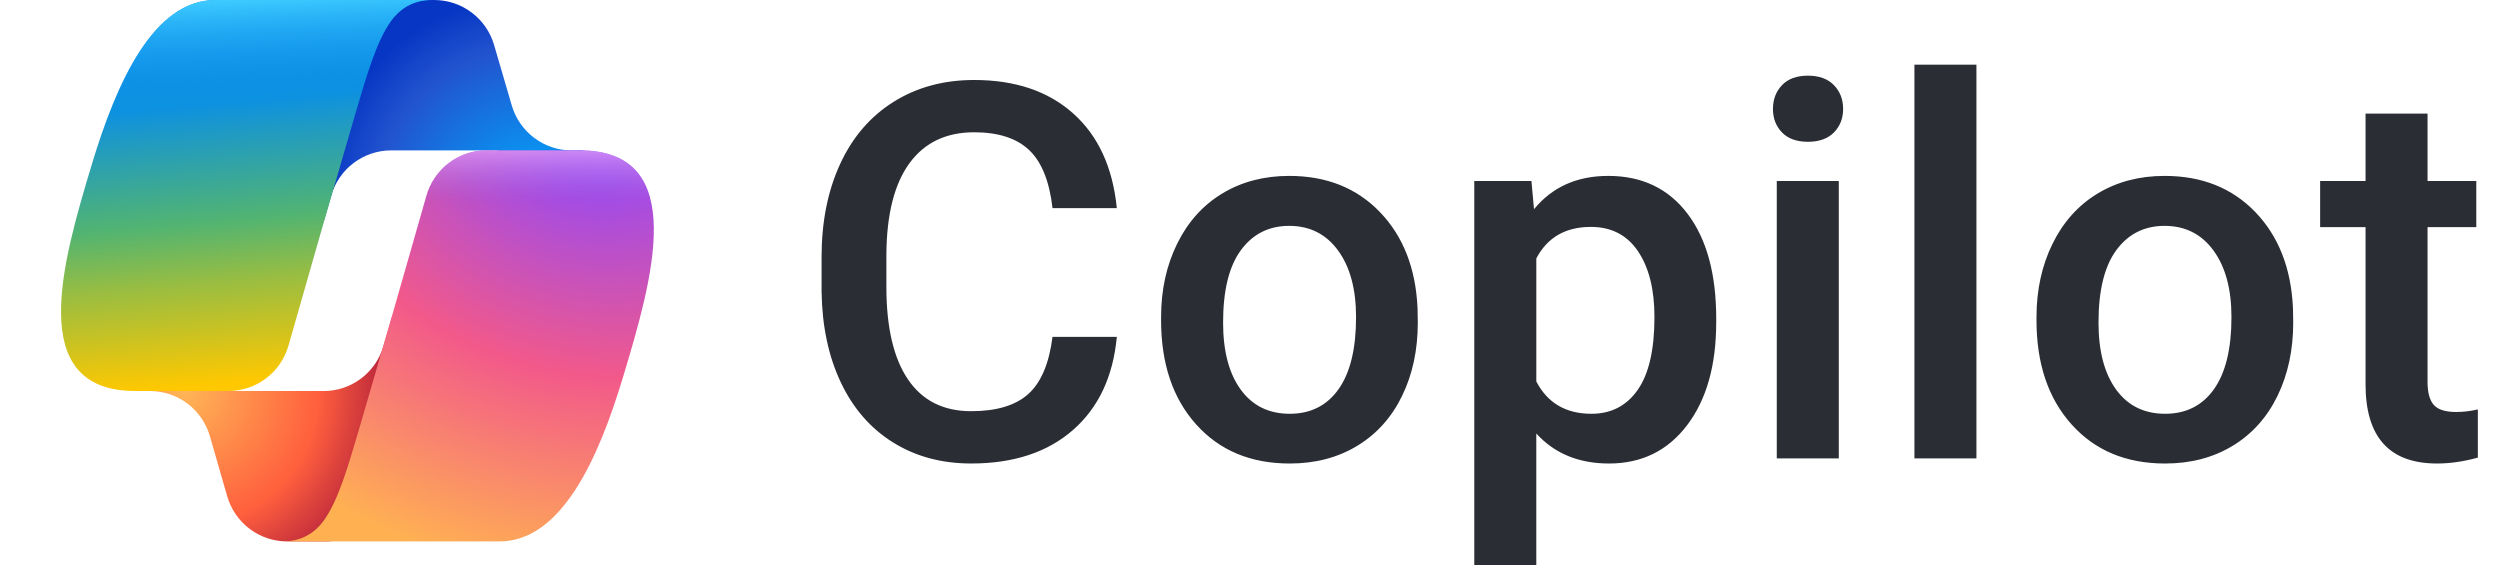
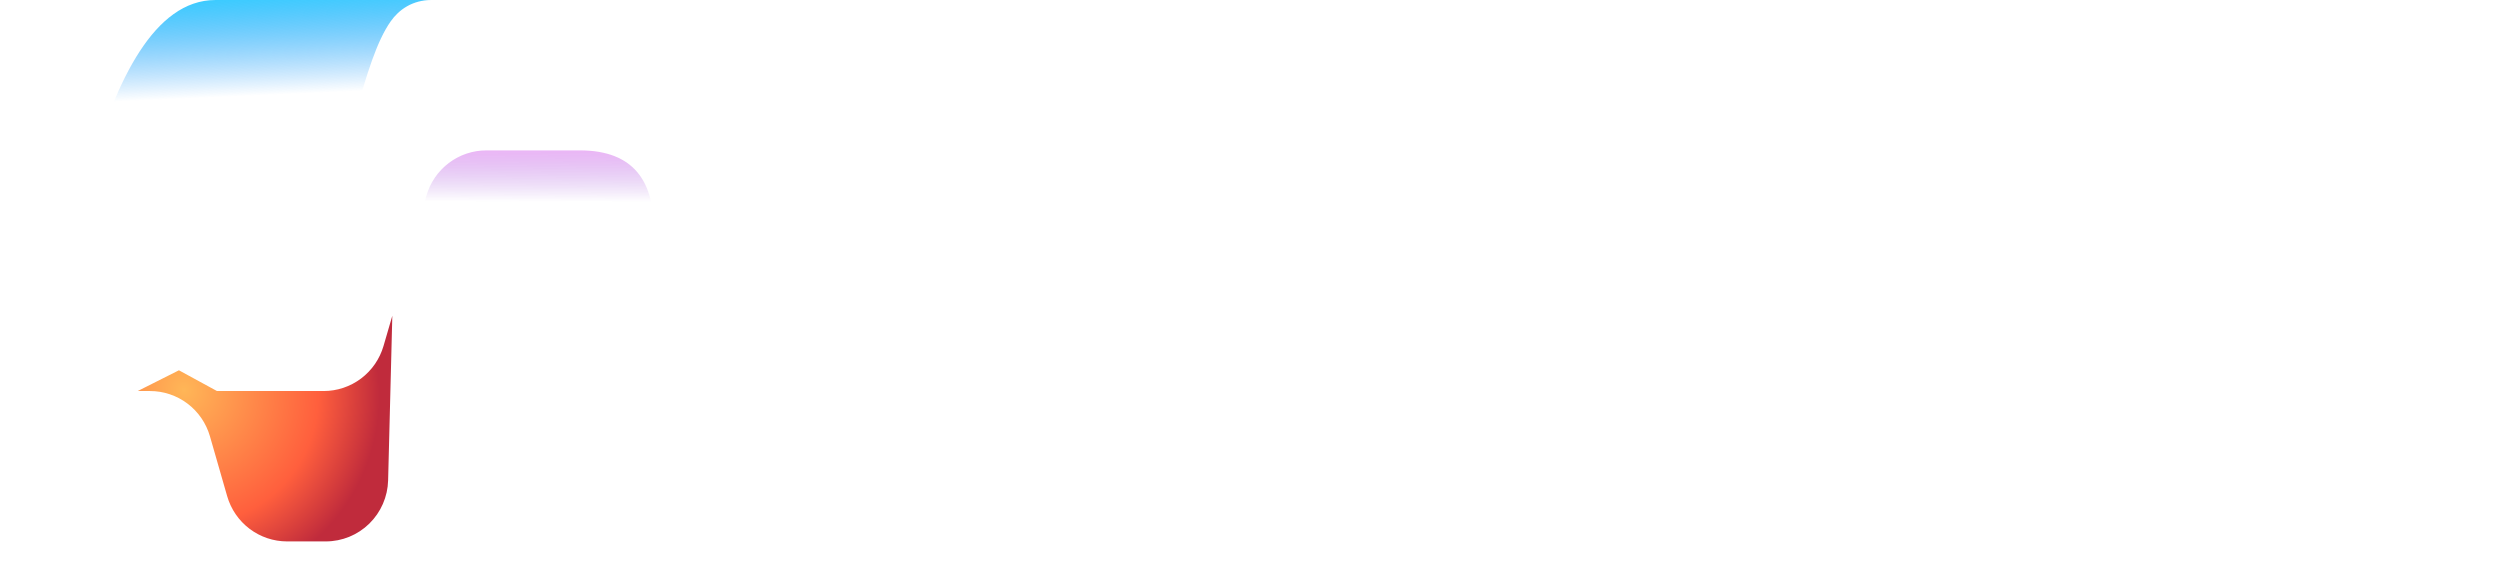
<svg xmlns="http://www.w3.org/2000/svg" width="223" height="51" viewBox="0 0 223 51" fill="none">
  <g clip-path="url(#clip0_4_30)">
-     <path d="M99.621 30.049C99.287 33.601 97.983 36.372 95.706 38.36C93.431 40.35 90.403 41.344 86.624 41.344C83.985 41.344 81.658 40.715 79.648 39.457C77.637 38.2 76.086 36.413 74.993 34.095C73.9 31.777 73.33 29.087 73.285 26.022V22.913C73.285 19.773 73.84 17.007 74.947 14.612C76.054 12.22 77.644 10.374 79.715 9.08C81.786 7.783 84.18 7.135 86.896 7.135C90.554 7.135 93.498 8.129 95.729 10.119C97.959 12.108 99.257 14.925 99.621 18.568H93.885C93.612 16.175 92.917 14.448 91.802 13.388C90.686 12.33 89.052 11.8 86.896 11.8C84.392 11.8 82.469 12.72 81.126 14.557C79.782 16.396 79.095 19.093 79.066 22.649V25.602C79.066 29.202 79.707 31.949 80.99 33.841C82.272 35.733 84.151 36.678 86.623 36.678C88.885 36.678 90.584 36.169 91.722 35.147C92.861 34.126 93.581 32.426 93.884 30.048H99.62L99.621 30.049ZM103.569 28.288C103.569 25.865 104.046 23.68 105.003 21.738C105.959 19.793 107.302 18.3 109.031 17.256C110.76 16.213 112.749 15.69 114.995 15.69C118.319 15.69 121.016 16.765 123.087 18.915C125.158 21.063 126.278 23.914 126.445 27.466L126.468 28.77C126.468 31.209 126.002 33.389 125.068 35.31C124.135 37.23 122.8 38.717 121.062 39.77C119.324 40.821 117.316 41.346 115.041 41.346C111.565 41.346 108.785 40.184 106.698 37.859C104.612 35.534 103.569 32.436 103.569 28.564V28.288ZM109.1 28.769C109.1 31.314 109.623 33.307 110.67 34.748C111.717 36.188 113.174 36.909 115.041 36.909C116.908 36.909 118.361 36.178 119.399 34.715C120.439 33.25 120.96 31.109 120.96 28.288C120.96 25.789 120.424 23.807 119.354 22.343C118.284 20.878 116.83 20.147 114.995 20.147C113.189 20.147 111.755 20.868 110.693 22.309C109.63 23.749 109.1 25.903 109.1 28.769ZM153.085 28.769C153.085 32.594 152.22 35.647 150.491 37.926C148.76 40.206 146.439 41.345 143.525 41.345C140.824 41.345 138.661 40.454 137.038 38.669V50.4H131.506V16.146H136.605L136.833 18.662C138.456 16.68 140.664 15.69 143.457 15.69C146.463 15.69 148.818 16.813 150.525 19.062C152.232 21.311 153.087 24.433 153.087 28.426V28.77L153.085 28.769ZM147.577 28.288C147.577 25.819 147.088 23.861 146.109 22.411C145.13 20.963 143.73 20.24 141.909 20.24C139.648 20.24 138.025 21.177 137.039 23.052V34.028C138.04 35.949 139.679 36.909 141.957 36.909C143.716 36.909 145.093 36.196 146.088 34.771C147.081 33.347 147.577 31.186 147.577 28.288ZM158.147 9.722C158.147 8.868 158.417 8.16 158.956 7.595C159.493 7.032 160.263 6.75 161.266 6.75C162.268 6.75 163.042 7.032 163.587 7.595C164.134 8.16 164.407 8.868 164.407 9.722C164.407 10.56 164.134 11.258 163.587 11.815C163.041 12.371 162.268 12.648 161.266 12.648C160.263 12.648 159.493 12.37 158.956 11.815C158.417 11.258 158.147 10.56 158.147 9.722ZM164.02 40.889H158.488V16.146H164.02V40.887V40.889ZM176.298 40.887H170.766V5.766H176.298V40.889V40.887ZM181.655 28.288C181.655 25.865 182.133 23.68 183.089 21.738C184.045 19.793 185.389 18.3 187.118 17.256C188.847 16.213 190.835 15.69 193.081 15.69C196.405 15.69 199.102 16.765 201.173 18.915C203.245 21.063 204.365 23.914 204.532 27.466L204.555 28.77C204.555 31.209 204.089 33.389 203.154 35.31C202.222 37.23 200.886 38.717 199.148 39.77C197.41 40.821 195.403 41.346 193.127 41.346C189.651 41.346 186.871 40.184 184.785 37.859C182.698 35.534 181.655 32.436 181.655 28.564V28.288ZM187.187 28.769C187.187 31.314 187.709 33.307 188.756 34.748C189.803 36.188 191.26 36.909 193.127 36.909C194.994 36.909 196.447 36.178 197.486 34.715C198.525 33.25 199.046 31.109 199.046 28.288C199.046 25.789 198.511 23.807 197.441 22.343C196.371 20.878 194.916 20.147 193.081 20.147C191.276 20.147 189.842 20.868 188.779 22.309C187.717 23.749 187.187 25.903 187.187 28.769ZM216.538 10.133V16.146H220.885V20.263H216.538V34.074C216.538 35.019 216.724 35.702 217.096 36.12C217.468 36.54 218.132 36.749 219.088 36.749C219.725 36.749 220.37 36.672 221.024 36.521V40.819C219.764 41.169 218.549 41.345 217.381 41.345C213.132 41.345 211.007 38.99 211.007 34.28V20.263H206.956V16.146H211.007V10.133H216.538Z" fill="#2A2D34" />
-     <path d="M44.075 4.015C43.736 2.857 43.033 1.839 42.07 1.116C41.108 0.392 39.938 0.001 38.736 0.001H37.111C35.81 0.002 34.55 0.46 33.55 1.297C32.55 2.134 31.873 3.296 31.638 4.582L28.856 19.81L29.547 17.437C29.884 16.277 30.587 15.258 31.55 14.533C32.513 13.808 33.684 13.416 34.887 13.415H44.326L48.285 14.965L52.1 13.415H50.987C49.785 13.416 48.615 13.025 47.653 12.301C46.69 11.578 45.987 10.56 45.648 9.402L44.073 4.015H44.075Z" fill="url(#paint0_radial_4_30)" />
    <path d="M20.263 44.257C20.598 45.421 21.3 46.444 22.265 47.172C23.229 47.9 24.402 48.294 25.608 48.294H29.058C30.509 48.294 31.902 47.725 32.941 46.708C33.98 45.69 34.583 44.306 34.62 42.849L34.995 28.165L34.21 30.861C33.872 32.021 33.169 33.039 32.206 33.764C31.243 34.488 30.073 34.88 28.87 34.88H19.353L15.96 33.03L12.286 34.88H13.382C14.588 34.88 15.761 35.274 16.725 36.002C17.689 36.73 18.392 37.753 18.727 38.917L20.263 44.257Z" fill="url(#paint1_radial_4_30)" />
-     <path d="M38.494 0.001H19.217C13.71 0.001 10.405 7.313 8.202 14.626C5.592 23.289 2.176 34.875 12.057 34.875H20.381C21.591 34.876 22.768 34.48 23.734 33.749C24.7 33.017 25.403 31.989 25.735 30.82C27.697 23.907 29.689 17.003 31.71 10.107C32.722 6.674 33.565 3.727 34.86 1.891C35.585 0.862 36.795 0 38.493 0L38.494 0.001Z" fill="url(#paint2_linear_4_30)" />
    <path d="M38.494 0.001H19.217C13.71 0.001 10.405 7.313 8.202 14.626C5.592 23.289 2.176 34.875 12.057 34.875H20.381C21.591 34.876 22.768 34.48 23.734 33.749C24.7 33.017 25.403 31.989 25.735 30.82C27.697 23.907 29.689 17.003 31.71 10.107C32.722 6.674 33.565 3.727 34.86 1.891C35.585 0.862 36.795 0 38.493 0L38.494 0.001Z" fill="url(#paint3_linear_4_30)" />
-     <path d="M25.273 48.294H44.55C50.057 48.294 53.362 40.981 55.565 33.666C58.175 25.001 61.591 13.414 51.71 13.414H43.386C42.176 13.413 40.999 13.808 40.033 14.54C39.067 15.272 38.364 16.3 38.032 17.469C36.07 24.383 34.078 31.289 32.056 38.185C31.043 41.618 30.201 44.567 28.906 46.403C28.18 47.432 26.971 48.294 25.273 48.294Z" fill="url(#paint4_radial_4_30)" />
    <path d="M25.273 48.294H44.55C50.057 48.294 53.362 40.981 55.565 33.666C58.175 25.001 61.591 13.414 51.71 13.414H43.386C42.176 13.413 40.999 13.808 40.033 14.54C39.067 15.272 38.364 16.3 38.032 17.469C36.07 24.383 34.078 31.289 32.056 38.185C31.043 41.618 30.201 44.567 28.906 46.403C28.18 47.432 26.971 48.294 25.273 48.294Z" fill="url(#paint5_linear_4_30)" />
  </g>
  <defs>
    <radialGradient id="paint0_radial_4_30" cx="0" cy="0" r="1" gradientUnits="userSpaceOnUse" gradientTransform="translate(48.715 19.917) rotate(-129.177) scale(20.848 19.587)">
      <stop offset="0.096" stop-color="#00AEFF" />
      <stop offset="0.773" stop-color="#2253CE" />
      <stop offset="1" stop-color="#0736C4" />
    </radialGradient>
    <radialGradient id="paint1_radial_4_30" cx="0" cy="0" r="1" gradientUnits="userSpaceOnUse" gradientTransform="translate(16.411 34.797) rotate(51.966) scale(19.269 18.672)">
      <stop stop-color="#FFB657" />
      <stop offset="0.634" stop-color="#FF5F3D" />
      <stop offset="0.923" stop-color="#C02B3C" />
    </radialGradient>
    <linearGradient id="paint2_linear_4_30" x1="21.088" y1="3.964" x2="23.863" y2="35.926" gradientUnits="userSpaceOnUse">
      <stop offset="0.156" stop-color="#0D91E1" />
      <stop offset="0.487" stop-color="#52B471" />
      <stop offset="0.652" stop-color="#98BD42" />
      <stop offset="0.937" stop-color="#FFC800" />
    </linearGradient>
    <linearGradient id="paint3_linear_4_30" x1="21.363" y1="-0.038" x2="22.878" y2="34.832" gradientUnits="userSpaceOnUse">
      <stop stop-color="#3DCBFF" />
      <stop offset="0.247" stop-color="#0588F7" stop-opacity="0" />
    </linearGradient>
    <radialGradient id="paint4_radial_4_30" cx="0" cy="0" r="1" gradientUnits="userSpaceOnUse" gradientTransform="translate(52.694 10.021) rotate(109.193) scale(46.314 55.286)">
      <stop offset="0.066" stop-color="#8C48FF" />
      <stop offset="0.5" stop-color="#F2598A" />
      <stop offset="0.896" stop-color="#FFB152" />
    </radialGradient>
    <linearGradient id="paint5_linear_4_30" x1="41.845" y1="11.259" x2="41.826" y2="20.758" gradientUnits="userSpaceOnUse">
      <stop offset="0.058" stop-color="#F8ADFA" />
      <stop offset="0.708" stop-color="#A86EDD" stop-opacity="0" />
    </linearGradient>
    <clipPath id="clip0_4_30">
      <rect width="222" height="50.4" fill="white" transform="translate(0.6 0)" />
    </clipPath>
  </defs>
</svg>